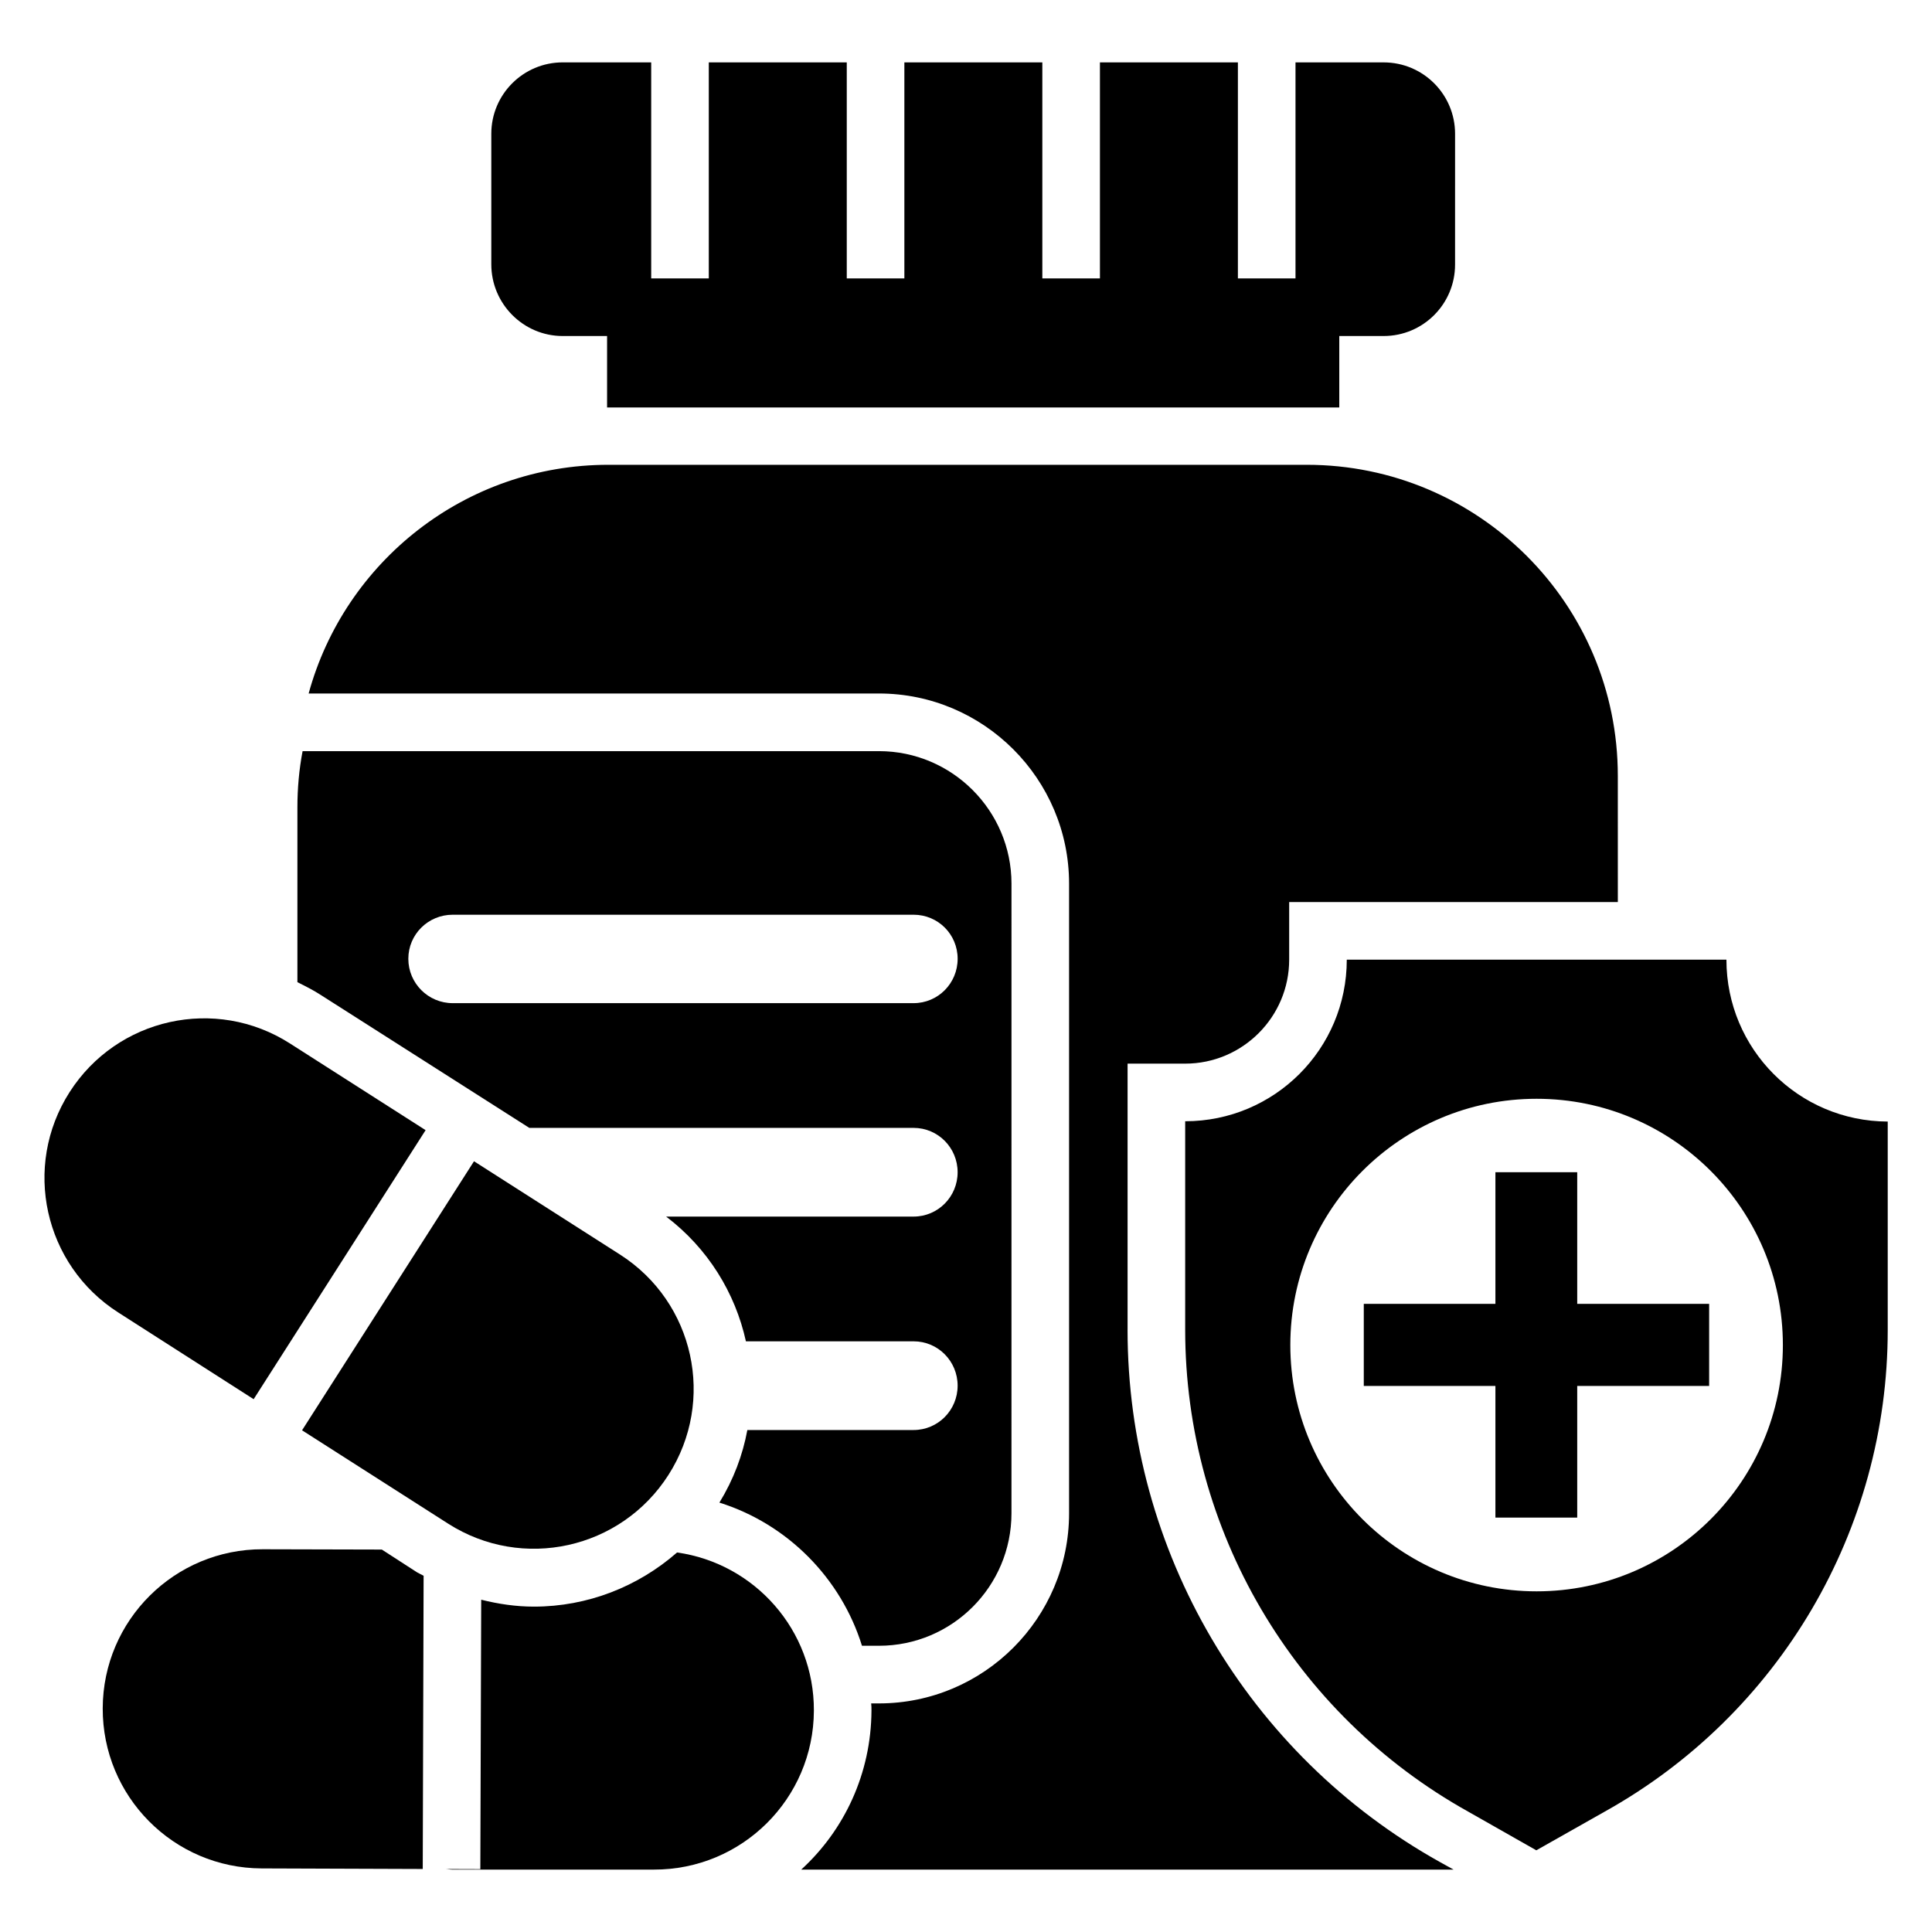
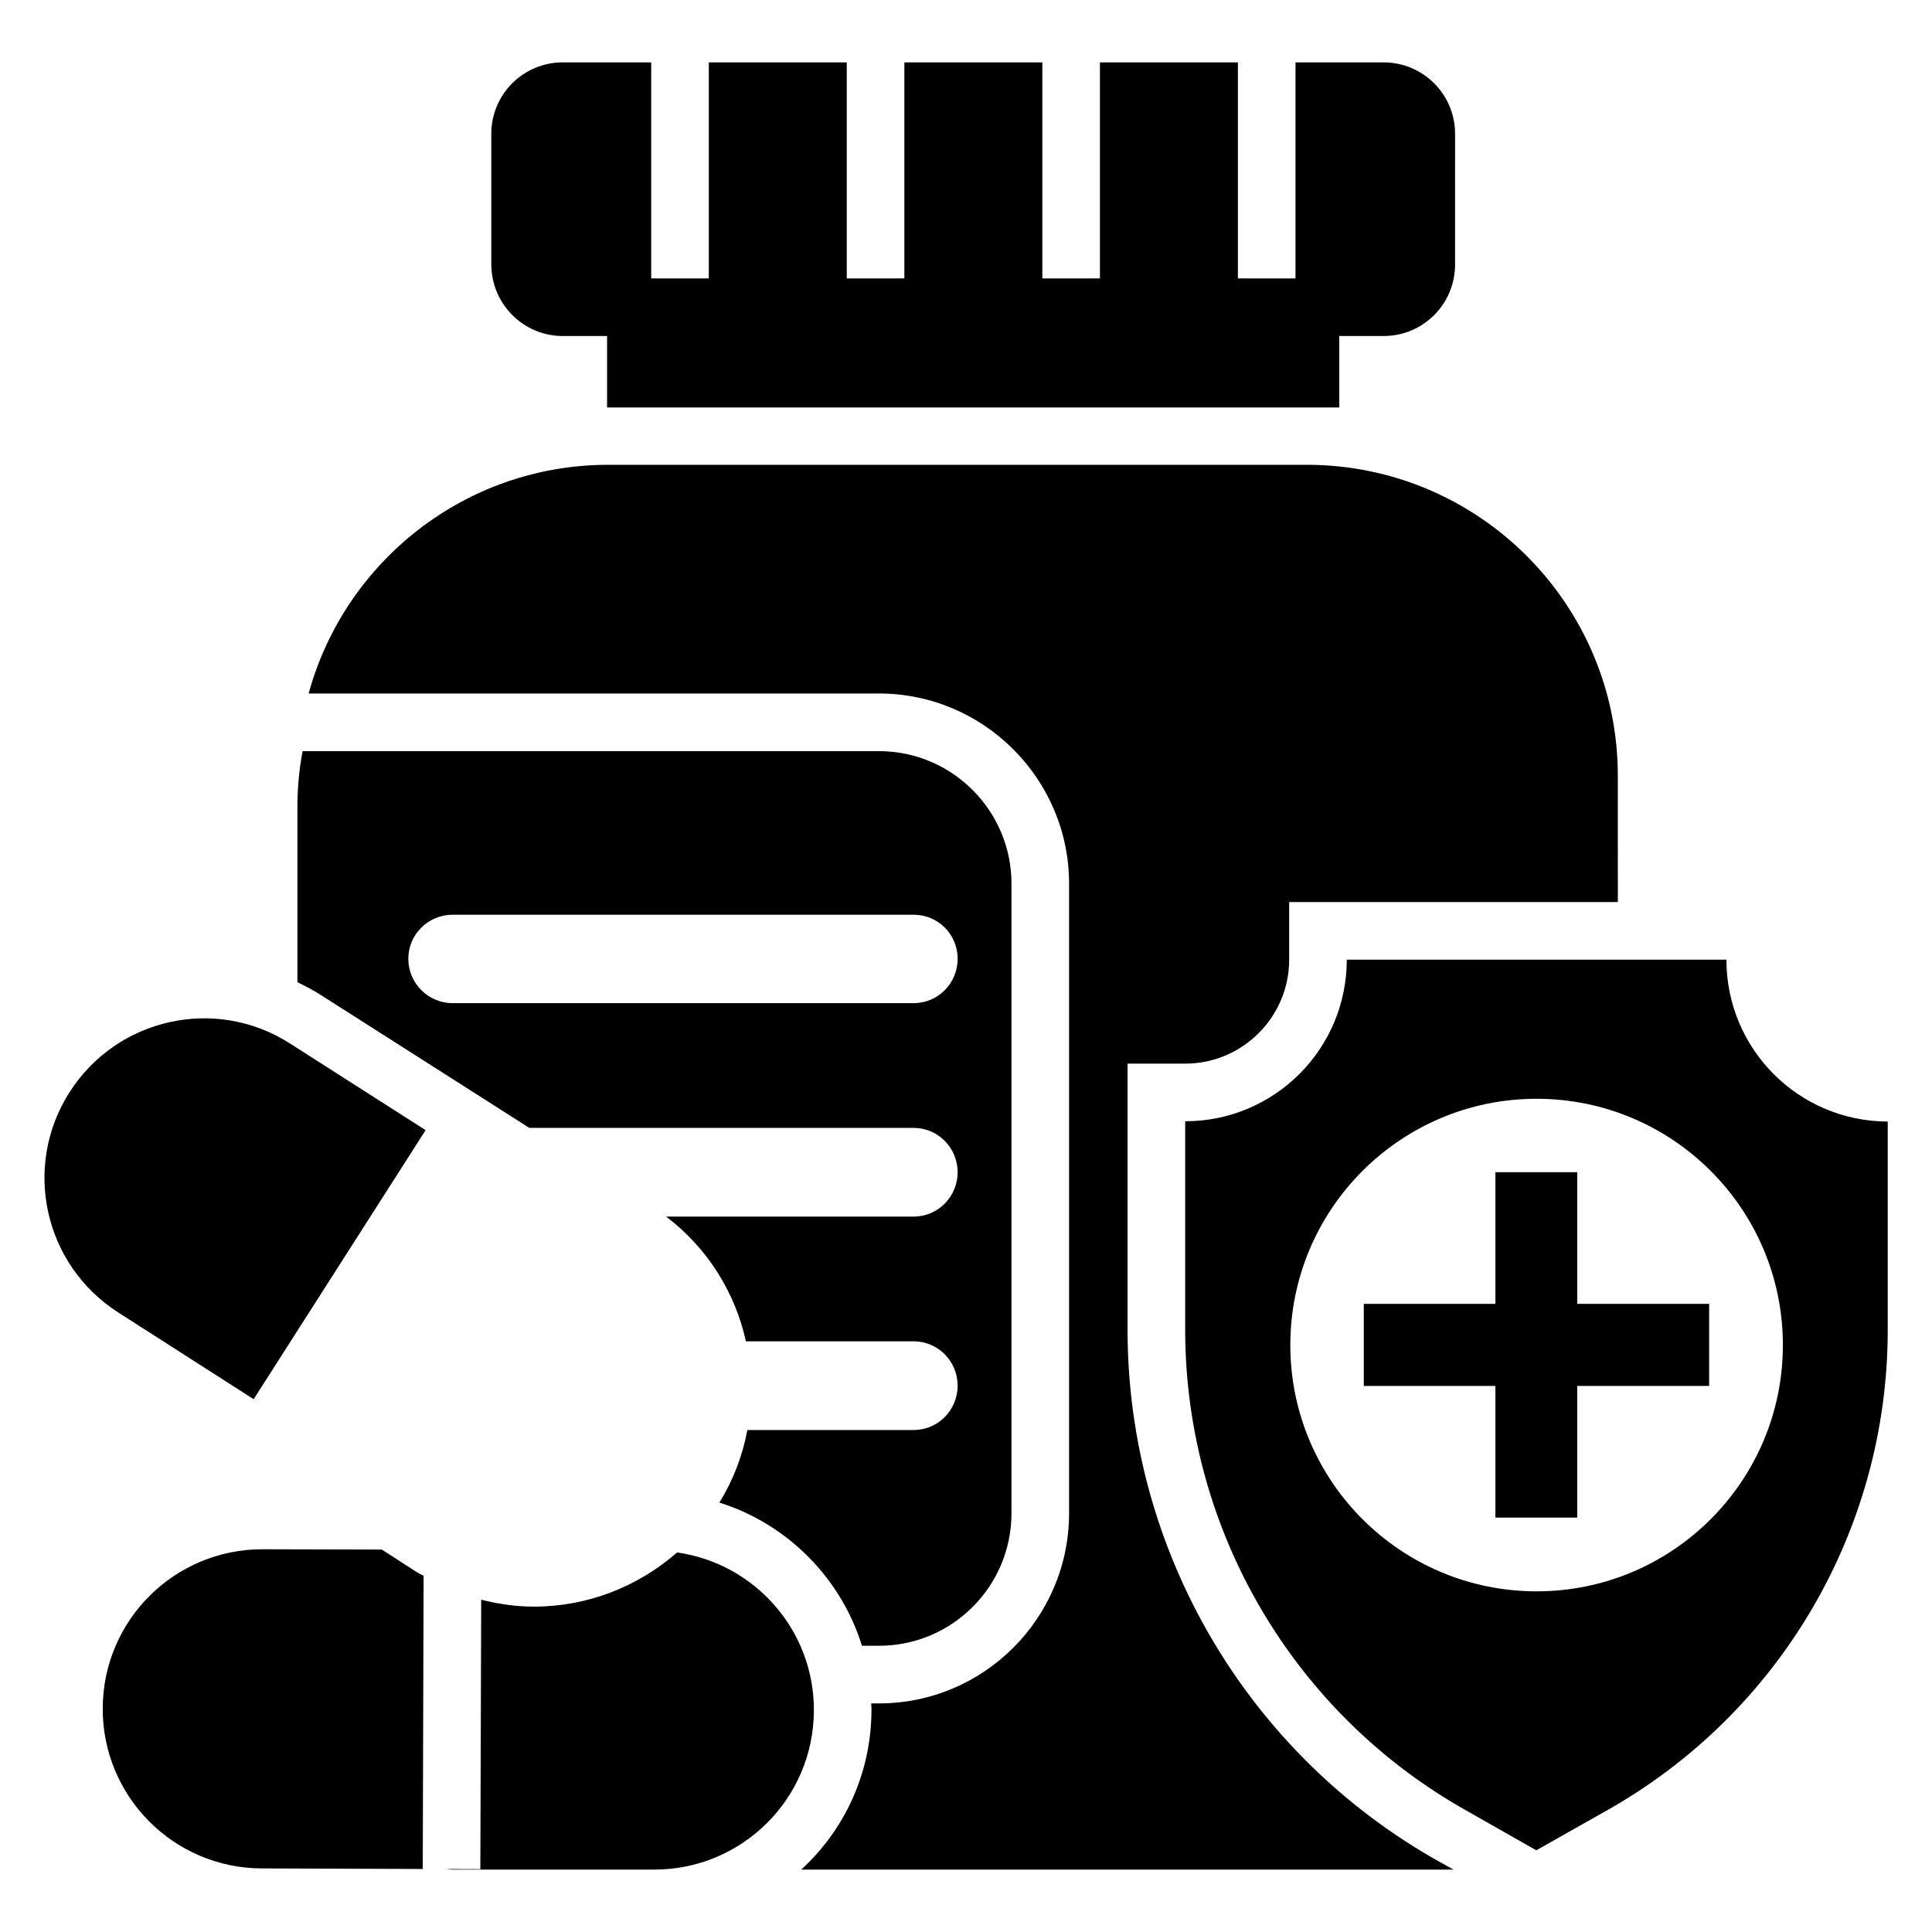
<svg xmlns="http://www.w3.org/2000/svg" fill="#000000" width="800px" height="800px" version="1.1" viewBox="144 144 512 512">
  <g>
    <path d="m293.13 233.05h11.754v18.93h194.04v-18.93h11.754c10.457 0 18.93-8.473 18.93-18.93l0.004-34.656c0-10.457-8.473-18.93-18.93-18.93h-23.359v57.25h-15.266v-57.25h-36.562v57.25h-15.266v-57.25h-36.562v57.25h-15.266v-57.25h-36.562v57.25h-15.266v-57.25l-23.445-0.004c-10.457 0-18.93 8.473-18.93 18.93v34.578c0 10.461 8.473 19.012 18.93 19.012z" />
    <path d="m442.82 496.41v-70.535h15.266c15.191 0 27.559-12.367 27.559-27.559v-15.266h87.098l-0.004-33.434c0-45.57-36.945-82.441-82.441-82.441h-185.04c-38.016 0-69.922 25.727-79.465 60.609h151.14c27.785 0 50.383 22.672 50.383 50.383v166.87c0 27.785-22.594 50.383-50.383 50.383h-2.062c0.078 0.609 0.078 1.297 0.078 1.91-0.078 16.641-7.176 31.68-18.625 42.137h172.9l-3.586-1.984c-51.07-28.477-82.824-82.523-82.824-141.07z" />
    <path d="m601.52 398.32h-100.61c0 23.664-19.16 42.824-42.824 42.824v55.266c0 52.977 28.703 101.91 75.035 127.71l18.016 10.23 18.09-10.23c46.336-25.801 75.039-74.656 75.039-127.63v-55.266c-23.664-0.074-42.746-19.234-42.746-42.898zm-50.305 167.4c-36.031 0-65.266-29.234-65.266-65.266s29.234-65.266 65.266-65.266 65.266 29.234 65.266 65.266c0 36.027-29.238 65.266-65.266 65.266z" />
    <path d="m561.98 454.65h-21.68v34.887h-34.883v21.754h34.883v34.887h21.68v-34.887h34.961v-21.754h-34.961z" />
    <path d="m211.22 514.8 45.57-71.297-35.953-22.977c-19.695-12.594-45.801-6.793-58.395 12.902-12.594 19.695-6.793 45.801 12.902 58.395z" />
-     <path d="m308.32 476.48-38.703-24.734-45.57 71.297 38.703 24.734c19.695 12.594 45.801 6.793 58.395-12.902 12.594-19.691 6.871-45.797-12.824-58.395z" />
    <path d="m284.27 442.9h101.83c6.488 0 11.68 5.266 11.68 11.754 0 6.488-5.191 11.754-11.68 11.754h-65.57c11.07 8.398 18.32 20.23 21.145 33.055h44.426c6.488 0 11.68 5.266 11.68 11.754 0 6.488-5.191 11.754-11.68 11.754h-44.047c-1.223 6.641-3.664 13.129-7.406 19.238 18.016 5.648 32.215 20 37.785 37.938h4.504c19.391 0 35.113-15.727 35.113-35.113l0.004-166.86c0-19.312-15.727-35.113-35.113-35.113h-152.75c-0.918 4.809-1.375 9.848-1.375 14.887v46.336c2.137 1.07 4.273 2.137 6.258 3.434zm-20.305-56.488h122.14c6.488 0 11.68 5.191 11.68 11.68 0 6.488-5.191 11.754-11.68 11.754h-122.14c-6.488 0-11.754-5.266-11.754-11.754 0-6.488 5.266-11.68 11.754-11.68z" />
    <path d="m245.19 554.65-31.527-0.078c-23.359-0.078-42.367 18.777-42.441 42.137-0.078 23.359 18.777 42.367 42.137 42.441l42.672 0.152 0.23-77.707c-0.535-0.305-1.223-0.609-1.754-0.918z" />
    <path d="m323.43 555.42c-10.383 9.082-23.738 14.352-37.938 14.352-4.734 0-9.391-0.688-13.969-1.832l-0.23 71.449 37.102 0.074-46.488-0.152c0.688 0 1.297 0.152 1.984 0.152h53.355c23.359 0.078 42.367-18.777 42.441-42.137 0.078-21.375-15.723-39.008-36.258-41.906z" />
  </g>
</svg>